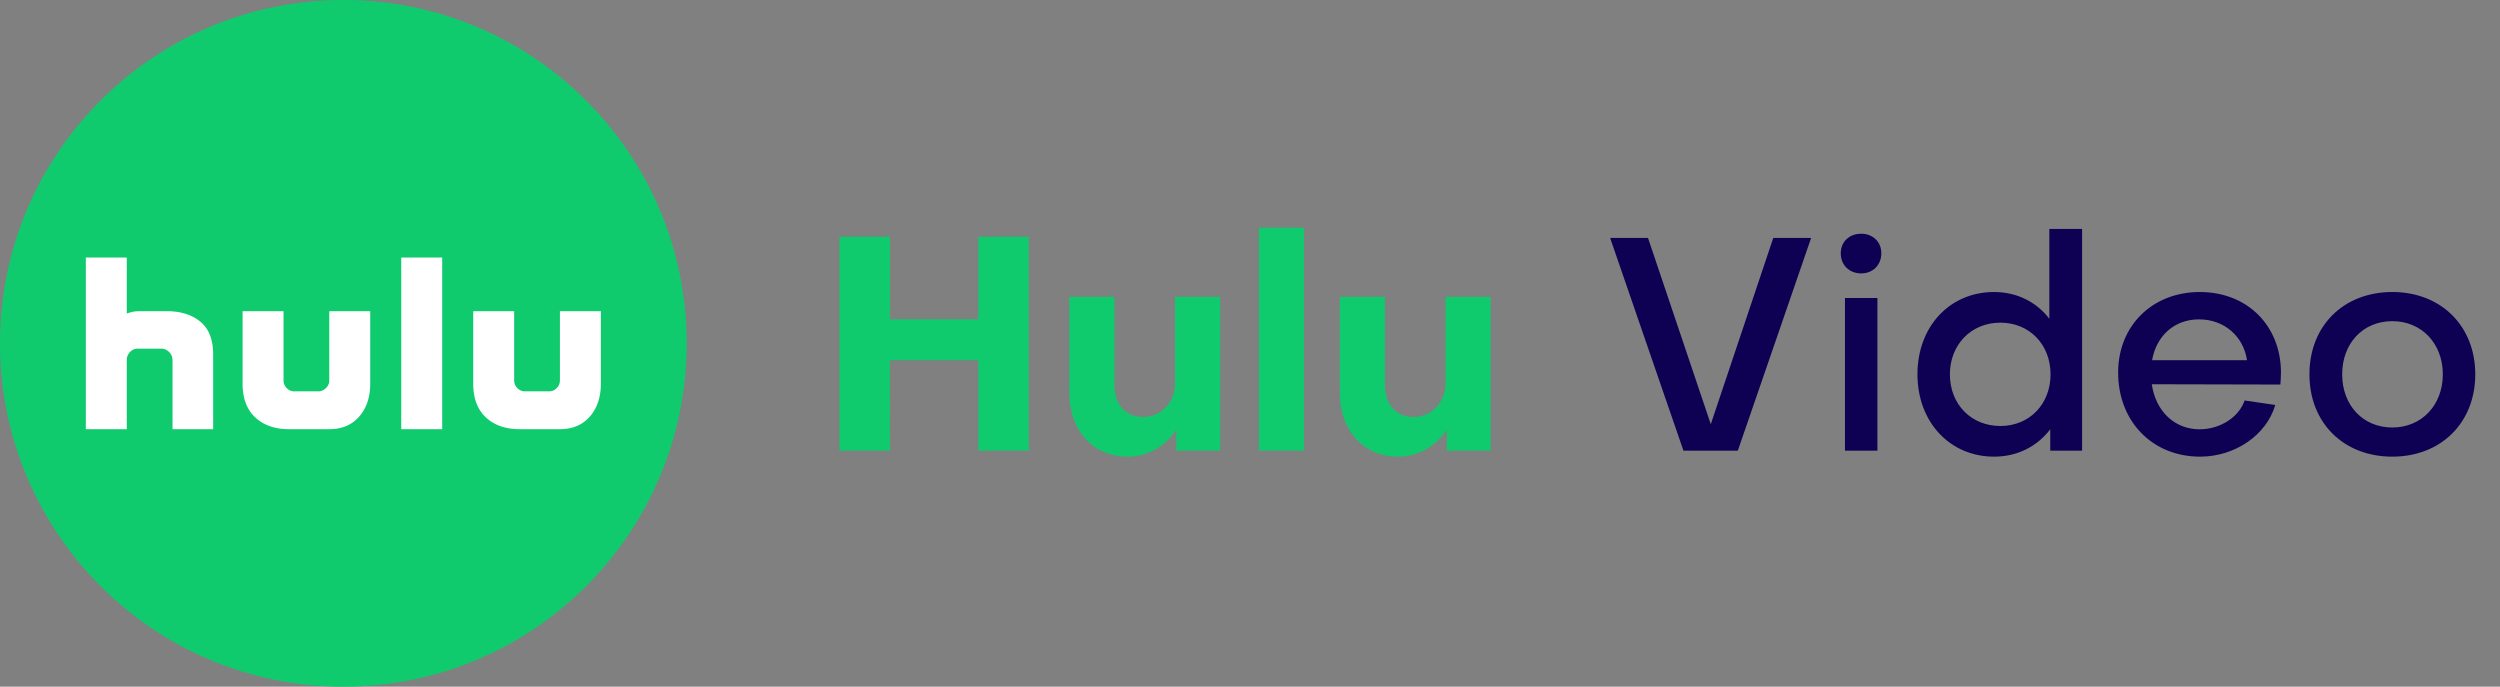
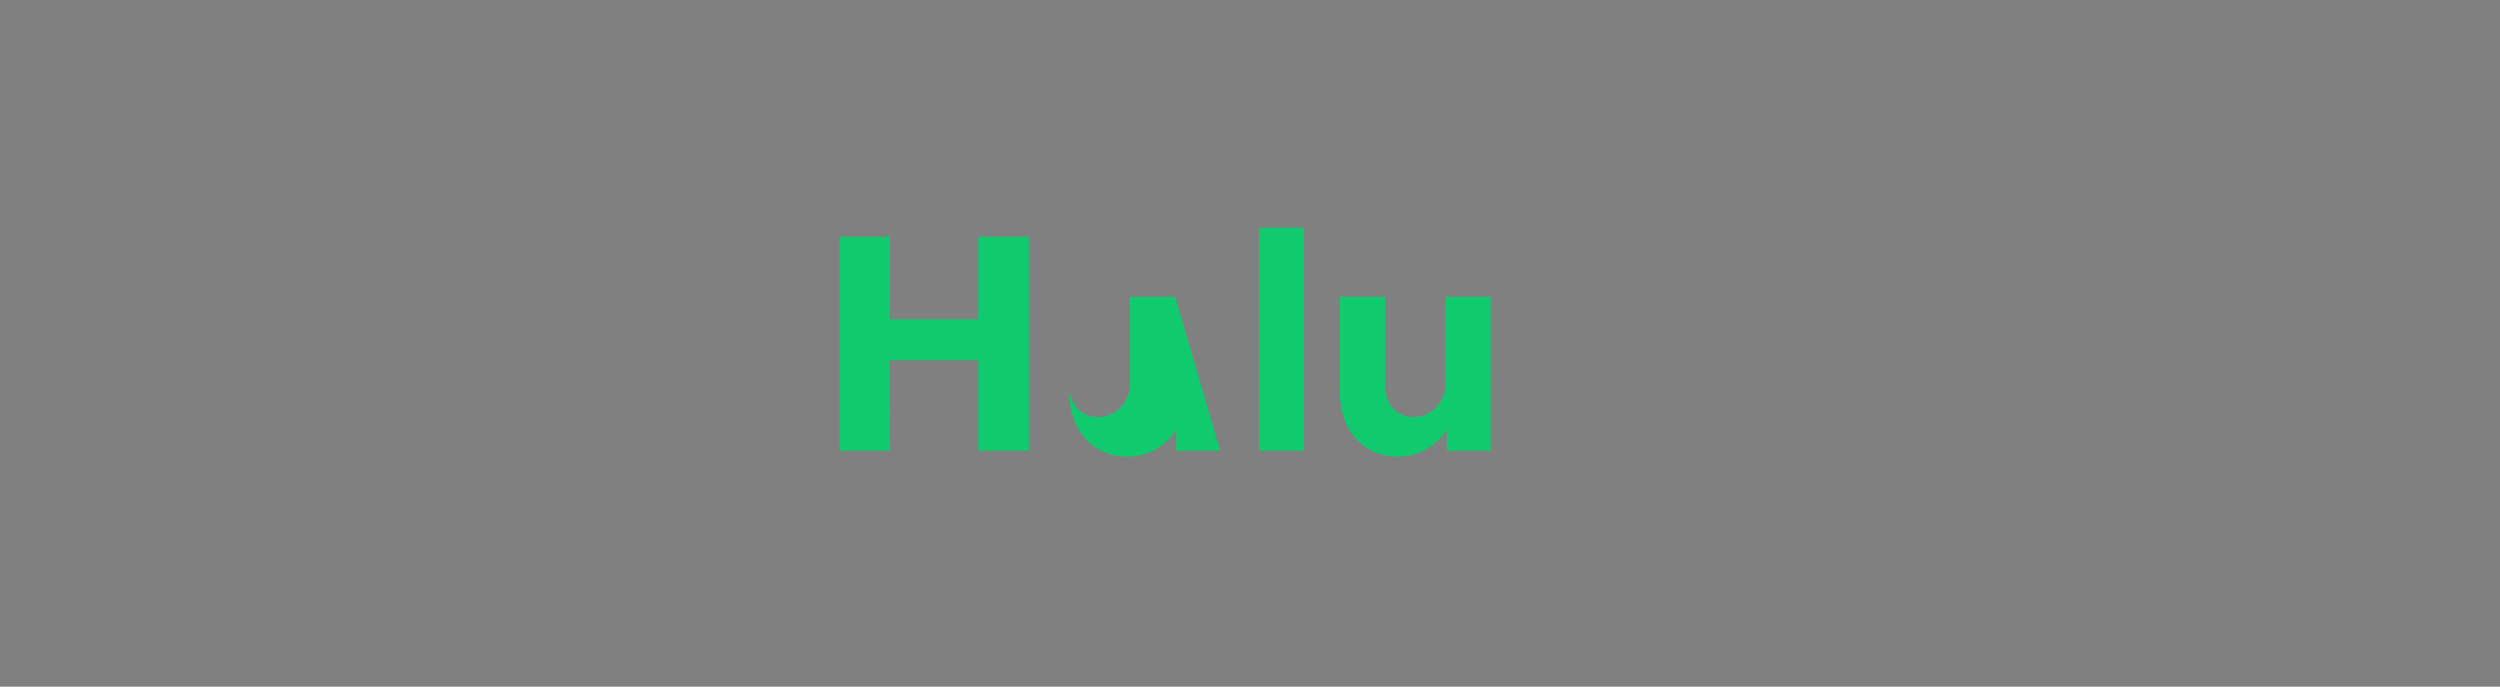
<svg xmlns="http://www.w3.org/2000/svg" width="233" height="64" fill="none">
  <rect width="100%" height="100%" fill="#808080" stroke="none" />
-   <circle cx="32" cy="32" r="32" fill="#0FCB6E" />
-   <path fill="#fff" d="M18.673 29.981q1.193.98 1.193 3.058V40H16.08v-6.448q0-.422-.313-.738a1 1 0 0 0-.73-.317H12.83a.95.95 0 0 0-.716.317q-.298.316-.298.738V40H8V24h3.816v5.213q.09-.03.418-.12.327-.091.864-.091h2.445q1.938 0 3.13.98m12.015-.98h3.816v6.75q0 1.898-1.028 3.074T30.688 40h-3.756q-1.967 0-3.146-1.1-1.177-1.099-1.177-3.149v-6.75h3.816v6.45q0 .421.298.722a.97.97 0 0 0 .716.302h2.206q.417 0 .73-.302a.97.97 0 0 0 .313-.723zM37.396 24h3.816v16h-3.816zM56 29.002v6.75q0 1.898-1.029 3.073T52.184 40h-3.727q-1.998 0-3.175-1.1-1.178-1.099-1.178-3.149v-6.75h3.816v6.45q0 .421.299.722a.97.97 0 0 0 .715.302h2.236a.97.97 0 0 0 .716-.302 1 1 0 0 0 .298-.723v-6.448z" />
-   <path fill="#0FCB6E" d="M82.944 42H78.24V22.064h4.704v7.7h8.232v-7.7h4.704V42h-4.704v-8.428h-8.232zm30.773 0h-4.088v-1.96c-1.008 1.568-2.688 2.52-4.564 2.52-3.22 0-5.404-2.492-5.404-5.936v-8.96h4.2v8.232c0 1.736 1.008 2.968 2.66 2.968s2.996-1.316 2.996-3.136v-8.064h4.2zm3.614-20.776h4.2V42h-4.2zM138.928 42h-4.088v-1.96c-1.008 1.568-2.688 2.52-4.564 2.52-3.22 0-5.404-2.492-5.404-5.936v-8.96h4.2v8.232c0 1.736 1.008 2.968 2.66 2.968s2.996-1.316 2.996-3.136v-8.064h4.2z" />
-   <path fill="#0E0053" d="M150.065 22.176h3.528l5.852 17.36 5.824-17.36h3.528L161.965 42h-5.068zm21.886 5.6h3.024V42h-3.024zm1.512-2.296c-1.12 0-1.904-.784-1.904-1.876 0-1.064.784-1.82 1.904-1.82 1.092 0 1.876.756 1.876 1.82 0 1.092-.784 1.876-1.876 1.876m12.972 4.592c-2.716 0-4.704 2.044-4.704 4.816 0 2.828 2.016 4.816 4.704 4.816 2.716 0 4.676-2.044 4.676-4.816s-1.96-4.816-4.676-4.816m-7.728 4.816c0-4.452 2.996-7.672 7.14-7.672 2.128 0 3.948.924 5.152 2.492v-8.372h3.052V42h-2.968v-1.988c-1.232 1.596-3.052 2.548-5.236 2.548-4.116 0-7.14-3.22-7.14-7.672m21.867-1.316h8.848c-.336-2.24-2.128-3.808-4.48-3.808-2.296 0-3.976 1.54-4.368 3.808m-3.164 1.148c0-4.368 3.192-7.504 7.616-7.504s7.56 3.136 7.56 7.532c0 .336-.028.756-.056 1.092l-11.984-.028c.364 2.52 2.128 4.2 4.452 4.2 1.904 0 3.668-1.12 4.2-2.688l2.856.42c-.812 2.8-3.752 4.816-7 4.816-4.452 0-7.644-3.276-7.644-7.84m25.556-7.504c4.536 0 7.728 3.164 7.728 7.672s-3.192 7.672-7.728 7.672c-4.564 0-7.728-3.164-7.728-7.672s3.164-7.672 7.728-7.672m0 12.628c2.716 0 4.704-2.072 4.704-4.956s-1.988-4.956-4.704-4.956c-2.744 0-4.676 2.072-4.676 4.956s1.932 4.956 4.676 4.956" />
+   <path fill="#0FCB6E" d="M82.944 42H78.24V22.064h4.704v7.7h8.232v-7.7h4.704V42h-4.704v-8.428h-8.232zm30.773 0h-4.088v-1.96c-1.008 1.568-2.688 2.52-4.564 2.52-3.22 0-5.404-2.492-5.404-5.936v-8.96v8.232c0 1.736 1.008 2.968 2.66 2.968s2.996-1.316 2.996-3.136v-8.064h4.2zm3.614-20.776h4.2V42h-4.2zM138.928 42h-4.088v-1.96c-1.008 1.568-2.688 2.52-4.564 2.52-3.22 0-5.404-2.492-5.404-5.936v-8.96h4.2v8.232c0 1.736 1.008 2.968 2.66 2.968s2.996-1.316 2.996-3.136v-8.064h4.2z" />
</svg>